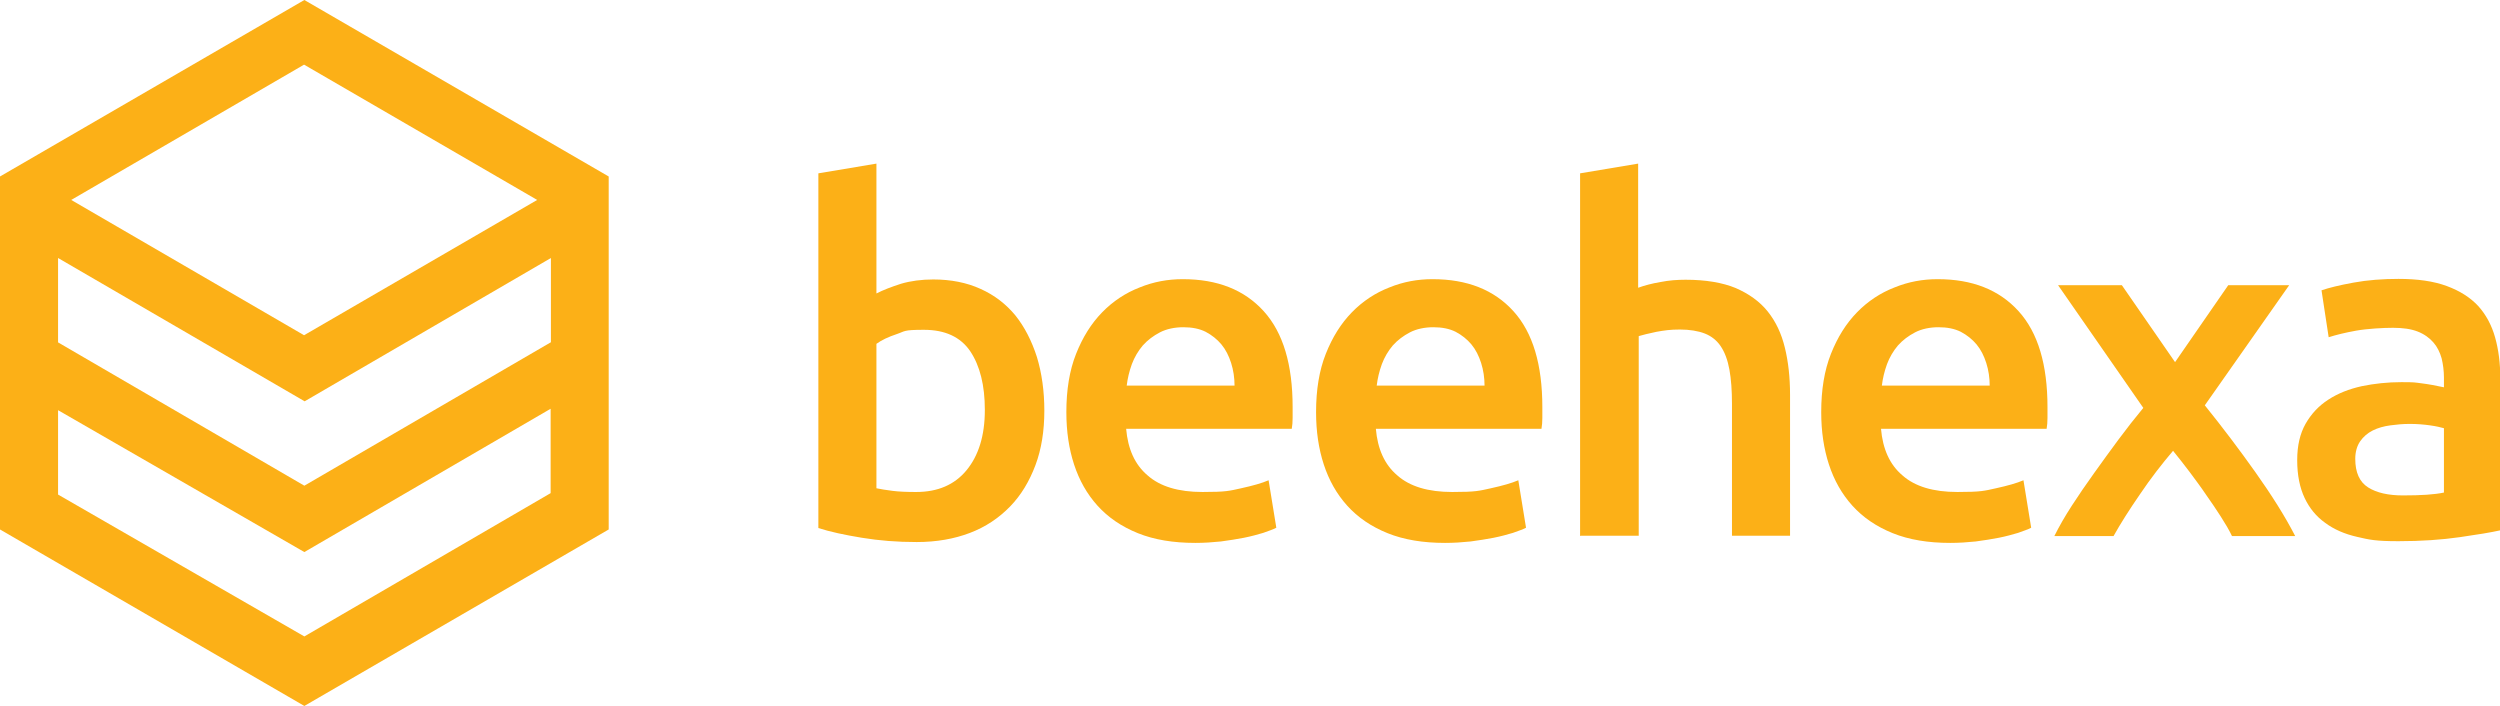
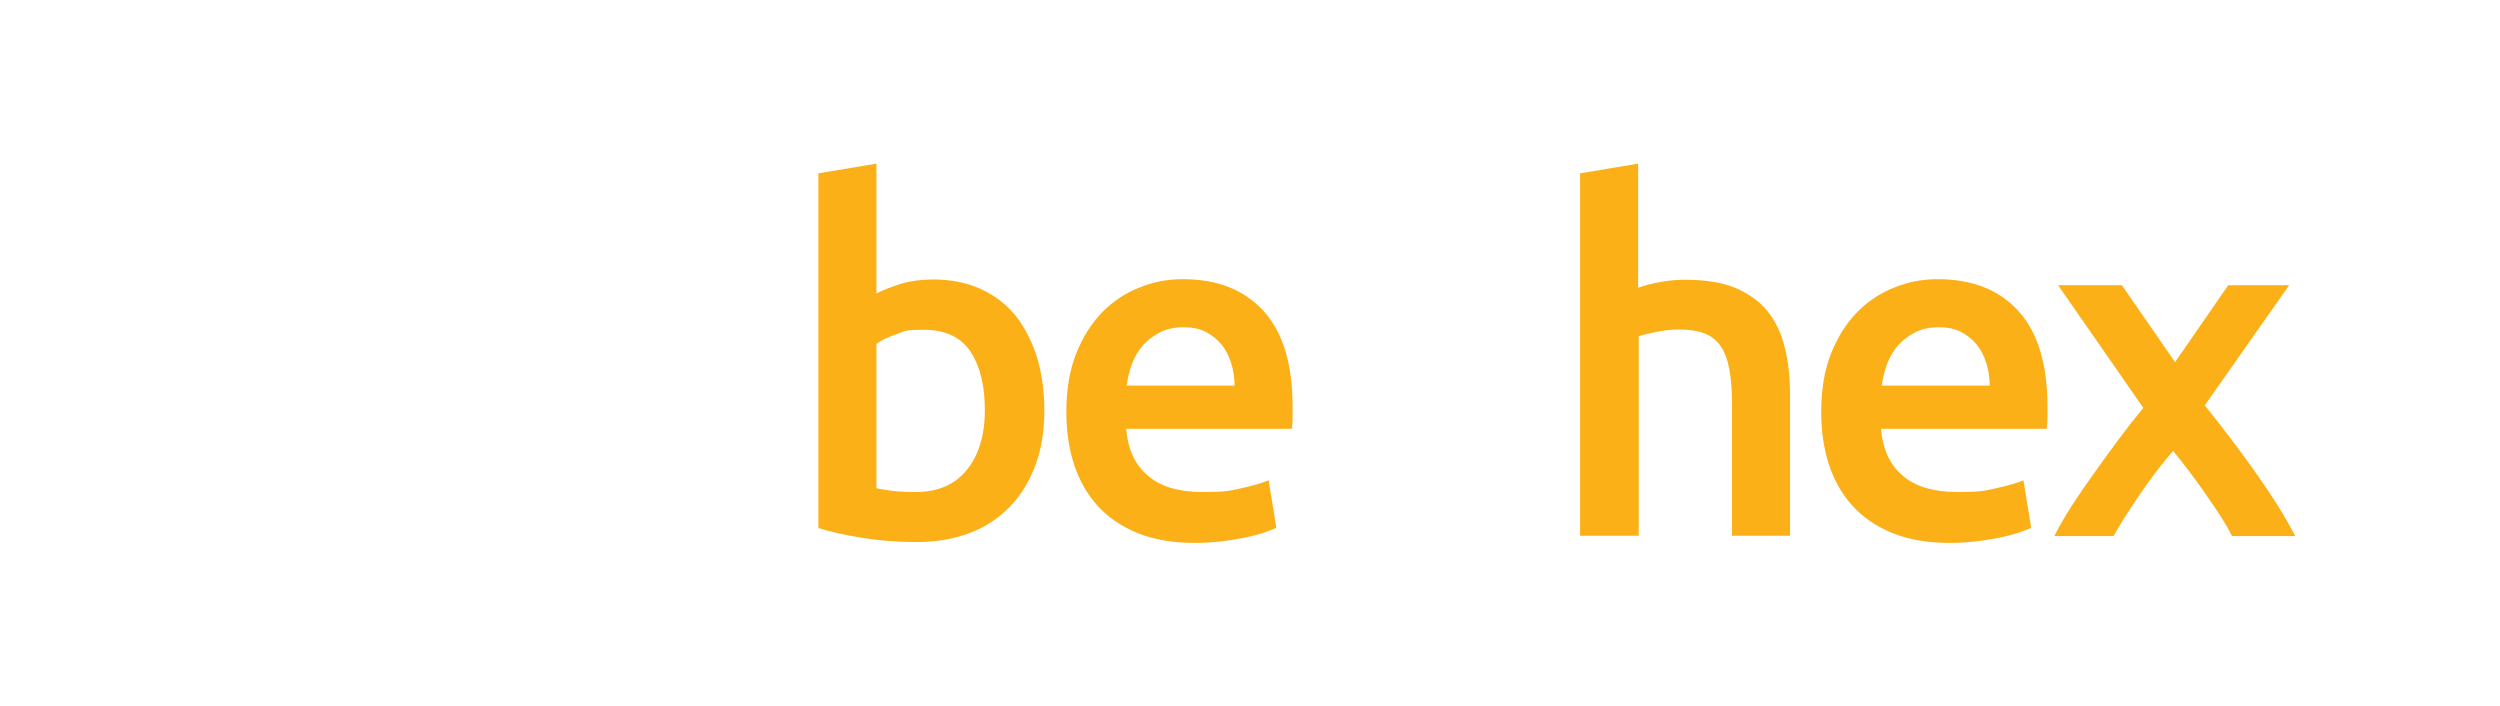
<svg xmlns="http://www.w3.org/2000/svg" id="uuid-1deb3b2f-3aba-43c4-8d84-69438d6d62c3" viewBox="0 0 874 246.9">
  <defs>
    <style>.uuid-46849dce-633d-4f40-89f2-5bd3a0dee88a{fill:#fcb017;stroke-width:0px;}</style>
  </defs>
-   <path class="uuid-46849dce-633d-4f40-89f2-5bd3a0dee88a" d="M365.1,143.6c0,7-1,13.4-3.1,19-2.1,5.6-5,10.5-8.9,14.5-3.9,4-8.5,7.1-14,9.2-5.5,2.1-11.7,3.2-18.6,3.2s-13.1-.5-19.2-1.5c-6.1-1-11.2-2.1-15.2-3.4V60.6l20.3-3.4v45.4c2.3-1.2,5.2-2.3,8.6-3.4,3.4-1,7.2-1.5,11.3-1.5,6.1,0,11.7,1.1,16.5,3.3,4.9,2.2,8.9,5.3,12.2,9.3,3.2,4,5.7,8.9,7.5,14.5,1.7,5.6,2.6,11.9,2.6,18.7ZM344.3,143.3c0-8.6-1.7-15.4-5.1-20.5-3.4-5-8.8-7.5-16.2-7.5s-6.5.5-9.5,1.5c-3,1-5.3,2.1-7.1,3.4v50.5c1.4.3,3.3.6,5.6.9,2.3.3,5.1.4,8.3.4,7.5,0,13.4-2.5,17.6-7.6,4.2-5.1,6.4-12.1,6.4-21Z" />
+   <path class="uuid-46849dce-633d-4f40-89f2-5bd3a0dee88a" d="M365.1,143.6c0,7-1,13.4-3.1,19-2.1,5.6-5,10.5-8.9,14.5-3.9,4-8.5,7.1-14,9.2-5.5,2.1-11.7,3.2-18.6,3.2s-13.1-.5-19.2-1.5c-6.1-1-11.2-2.1-15.2-3.4V60.6l20.3-3.4v45.4c2.3-1.2,5.2-2.3,8.6-3.4,3.4-1,7.2-1.5,11.3-1.5,6.1,0,11.7,1.1,16.5,3.3,4.9,2.2,8.9,5.3,12.2,9.3,3.2,4,5.7,8.9,7.5,14.5,1.7,5.6,2.6,11.9,2.6,18.7M344.3,143.3c0-8.6-1.7-15.4-5.1-20.5-3.4-5-8.8-7.5-16.2-7.5s-6.5.5-9.5,1.5c-3,1-5.3,2.1-7.1,3.4v50.5c1.4.3,3.3.6,5.6.9,2.3.3,5.1.4,8.3.4,7.5,0,13.4-2.5,17.6-7.6,4.2-5.1,6.4-12.1,6.4-21Z" />
  <path class="uuid-46849dce-633d-4f40-89f2-5bd3a0dee88a" d="M372.8,144c0-7.7,1.1-14.5,3.4-20.3,2.3-5.8,5.3-10.6,9.1-14.5,3.8-3.9,8.2-6.8,13.1-8.7,4.9-2,9.9-2.9,15.1-2.9,12.1,0,21.5,3.7,28.3,11.2,6.8,7.5,10.1,18.7,10.1,33.5s0,2.4,0,3.8c0,1.4-.1,2.7-.3,3.8h-57.9c.6,7,3,12.5,7.5,16.3,4.4,3.9,10.8,5.8,19.2,5.8s9.4-.4,13.5-1.3c4.1-.9,7.3-1.8,9.6-2.8l2.7,16.6c-1.1.6-2.7,1.1-4.6,1.8-2,.6-4.2,1.2-6.7,1.7-2.5.5-5.2.9-8.1,1.3-2.9.3-5.9.5-8.9.5-7.7,0-14.4-1.1-20.1-3.4-5.7-2.3-10.4-5.5-14.1-9.6-3.7-4.1-6.4-8.9-8.2-14.4-1.8-5.5-2.7-11.6-2.7-18.2ZM431.6,134.9c0-2.8-.4-5.5-1.2-8-.8-2.5-1.9-4.7-3.4-6.5-1.5-1.8-3.4-3.3-5.5-4.4-2.2-1.1-4.8-1.6-7.8-1.6s-5.9.6-8.2,1.8c-2.3,1.2-4.3,2.7-6,4.6-1.6,1.9-2.9,4.1-3.8,6.5-.9,2.5-1.5,5-1.8,7.5h37.7Z" />
-   <path class="uuid-46849dce-633d-4f40-89f2-5bd3a0dee88a" d="M460.1,144c0-7.7,1.1-14.5,3.4-20.3,2.3-5.8,5.3-10.6,9.1-14.5,3.8-3.9,8.2-6.8,13.1-8.7,4.9-2,9.9-2.9,15.1-2.9,12.1,0,21.5,3.7,28.3,11.2,6.8,7.5,10.1,18.7,10.1,33.5s0,2.4,0,3.8c0,1.4-.1,2.7-.3,3.8h-57.9c.6,7,3,12.5,7.5,16.3,4.4,3.9,10.8,5.8,19.2,5.8s9.4-.4,13.5-1.3c4.1-.9,7.3-1.8,9.6-2.8l2.7,16.6c-1.1.6-2.7,1.1-4.6,1.8-2,.6-4.2,1.2-6.7,1.7-2.5.5-5.2.9-8.1,1.3-2.9.3-5.9.5-8.9.5-7.7,0-14.4-1.1-20.1-3.4-5.7-2.3-10.4-5.5-14.1-9.6-3.7-4.1-6.4-8.9-8.2-14.4-1.8-5.5-2.7-11.6-2.7-18.2ZM519,134.9c0-2.8-.4-5.5-1.2-8-.8-2.5-1.9-4.7-3.4-6.5-1.5-1.8-3.4-3.3-5.5-4.4-2.2-1.1-4.8-1.6-7.8-1.6s-5.9.6-8.2,1.8-4.3,2.7-6,4.6c-1.6,1.9-2.9,4.1-3.8,6.5-.9,2.5-1.5,5-1.8,7.5h37.7Z" />
  <path class="uuid-46849dce-633d-4f40-89f2-5bd3a0dee88a" d="M552.4,187.4V60.6l20.3-3.4v43.4c2.2-.8,4.8-1.5,7.8-2,3-.6,5.9-.8,8.8-.8,7,0,12.9,1,17.5,2.9,4.6,2,8.4,4.7,11.2,8.2,2.8,3.5,4.8,7.7,6,12.7,1.2,4.9,1.8,10.4,1.8,16.4v49.3h-20.3v-46.1c0-4.7-.3-8.7-.9-12-.6-3.3-1.6-6-3-8.1-1.4-2.1-3.3-3.6-5.6-4.5s-5.3-1.4-8.7-1.4-5.4.3-8.2.8c-2.8.6-4.9,1.1-6.2,1.5v69.8h-20.3Z" />
  <path class="uuid-46849dce-633d-4f40-89f2-5bd3a0dee88a" d="M636.7,144c0-7.7,1.1-14.5,3.4-20.3,2.3-5.8,5.3-10.6,9.1-14.5,3.8-3.9,8.2-6.8,13.1-8.7,4.9-2,9.9-2.9,15.1-2.9,12.1,0,21.5,3.7,28.3,11.2,6.8,7.5,10.1,18.7,10.1,33.5s0,2.4,0,3.8c0,1.4-.1,2.7-.3,3.8h-57.9c.6,7,3,12.5,7.5,16.3,4.4,3.9,10.8,5.8,19.2,5.8s9.4-.4,13.5-1.3c4.1-.9,7.3-1.8,9.6-2.8l2.7,16.6c-1.1.6-2.7,1.1-4.6,1.8-2,.6-4.2,1.2-6.7,1.7-2.5.5-5.2.9-8.1,1.3-2.9.3-5.9.5-8.9.5-7.7,0-14.4-1.1-20.1-3.4-5.7-2.3-10.4-5.5-14.1-9.6-3.7-4.1-6.4-8.9-8.2-14.4-1.8-5.5-2.7-11.6-2.7-18.2ZM695.6,134.9c0-2.8-.4-5.5-1.2-8-.8-2.5-1.9-4.7-3.4-6.5-1.5-1.8-3.4-3.3-5.5-4.4-2.2-1.1-4.8-1.6-7.8-1.6s-5.9.6-8.2,1.8-4.3,2.7-6,4.6c-1.6,1.9-2.9,4.1-3.8,6.5-.9,2.5-1.5,5-1.8,7.5h37.7Z" />
  <path class="uuid-46849dce-633d-4f40-89f2-5bd3a0dee88a" d="M760.4,126.6l18.6-26.9h21.3l-29.5,42c6.2,7.7,12.1,15.5,17.7,23.4,5.6,7.9,10.3,15.3,13.9,22.3h-22.1c-1-2.1-2.3-4.3-3.9-6.8-1.6-2.5-3.3-5-5.2-7.7-1.8-2.7-3.8-5.3-5.7-7.9-2-2.6-3.9-5.1-5.8-7.4-3.9,4.6-7.8,9.6-11.5,15.1-3.8,5.5-6.9,10.4-9.3,14.7h-20.7c1.7-3.4,3.7-6.9,6.1-10.6,2.4-3.7,5-7.5,7.8-11.4,2.8-3.9,5.6-7.8,8.5-11.7,2.9-3.9,5.8-7.6,8.7-11.1l-29.8-42.9h22.3l18.6,26.9Z" />
-   <path class="uuid-46849dce-633d-4f40-89f2-5bd3a0dee88a" d="M838.5,97.5c6.7,0,12.3.8,16.9,2.5,4.6,1.7,8.2,4,11,7,2.7,3,4.7,6.7,5.9,11,1.2,4.3,1.8,9,1.8,14.2v53.2c-3.1.7-7.9,1.5-14.2,2.4-6.3.9-13.4,1.4-21.4,1.4s-10.1-.5-14.4-1.5c-4.4-1-8.1-2.6-11.2-4.9-3.1-2.2-5.5-5.1-7.2-8.7-1.7-3.6-2.6-8-2.6-13.2s1-9.3,2.9-12.7c2-3.5,4.6-6.3,8-8.5,3.4-2.2,7.2-3.7,11.7-4.7,4.4-.9,9-1.4,13.8-1.4s4.6.1,7,.4c2.5.3,5.1.8,7.9,1.4v-3.4c0-2.3-.3-4.6-.8-6.7-.6-2.1-1.5-4-2.9-5.6-1.4-1.6-3.2-2.9-5.5-3.8-2.3-.9-5.2-1.3-8.6-1.3s-9,.3-12.9,1c-3.9.7-7.1,1.5-9.6,2.3l-2.5-16.4c2.6-.9,6.3-1.8,11.2-2.7,4.9-.9,10.2-1.3,15.8-1.3ZM840.1,173.2c6.3,0,11-.3,14.3-1v-22.5c-1.1-.3-2.7-.7-4.9-1-2.1-.3-4.5-.5-7-.5s-4.5.2-6.8.5c-2.3.3-4.4.9-6.2,1.8s-3.3,2.2-4.4,3.8c-1.1,1.6-1.7,3.7-1.7,6.1,0,4.8,1.5,8.1,4.5,10s7.1,2.8,12.2,2.8Z" />
-   <path class="uuid-46849dce-633d-4f40-89f2-5bd3a0dee88a" d="M106.4,0L0,61.7v123.4l106.4,61.7,106.4-61.7V61.7L106.4,0ZM106.3,22.6l81.5,47.3-81.5,47.3L24.9,69.9,106.3,22.6ZM192.5,172.4l-86.1,50.1-86.1-49.6v-29.5l86.1,49.6,86.1-50.1v29.5ZM192.5,119.7l-86.1,50.1L20.3,119.7v-29.5l86.2,50.1,86.1-50.1v29.5Z" />
</svg>